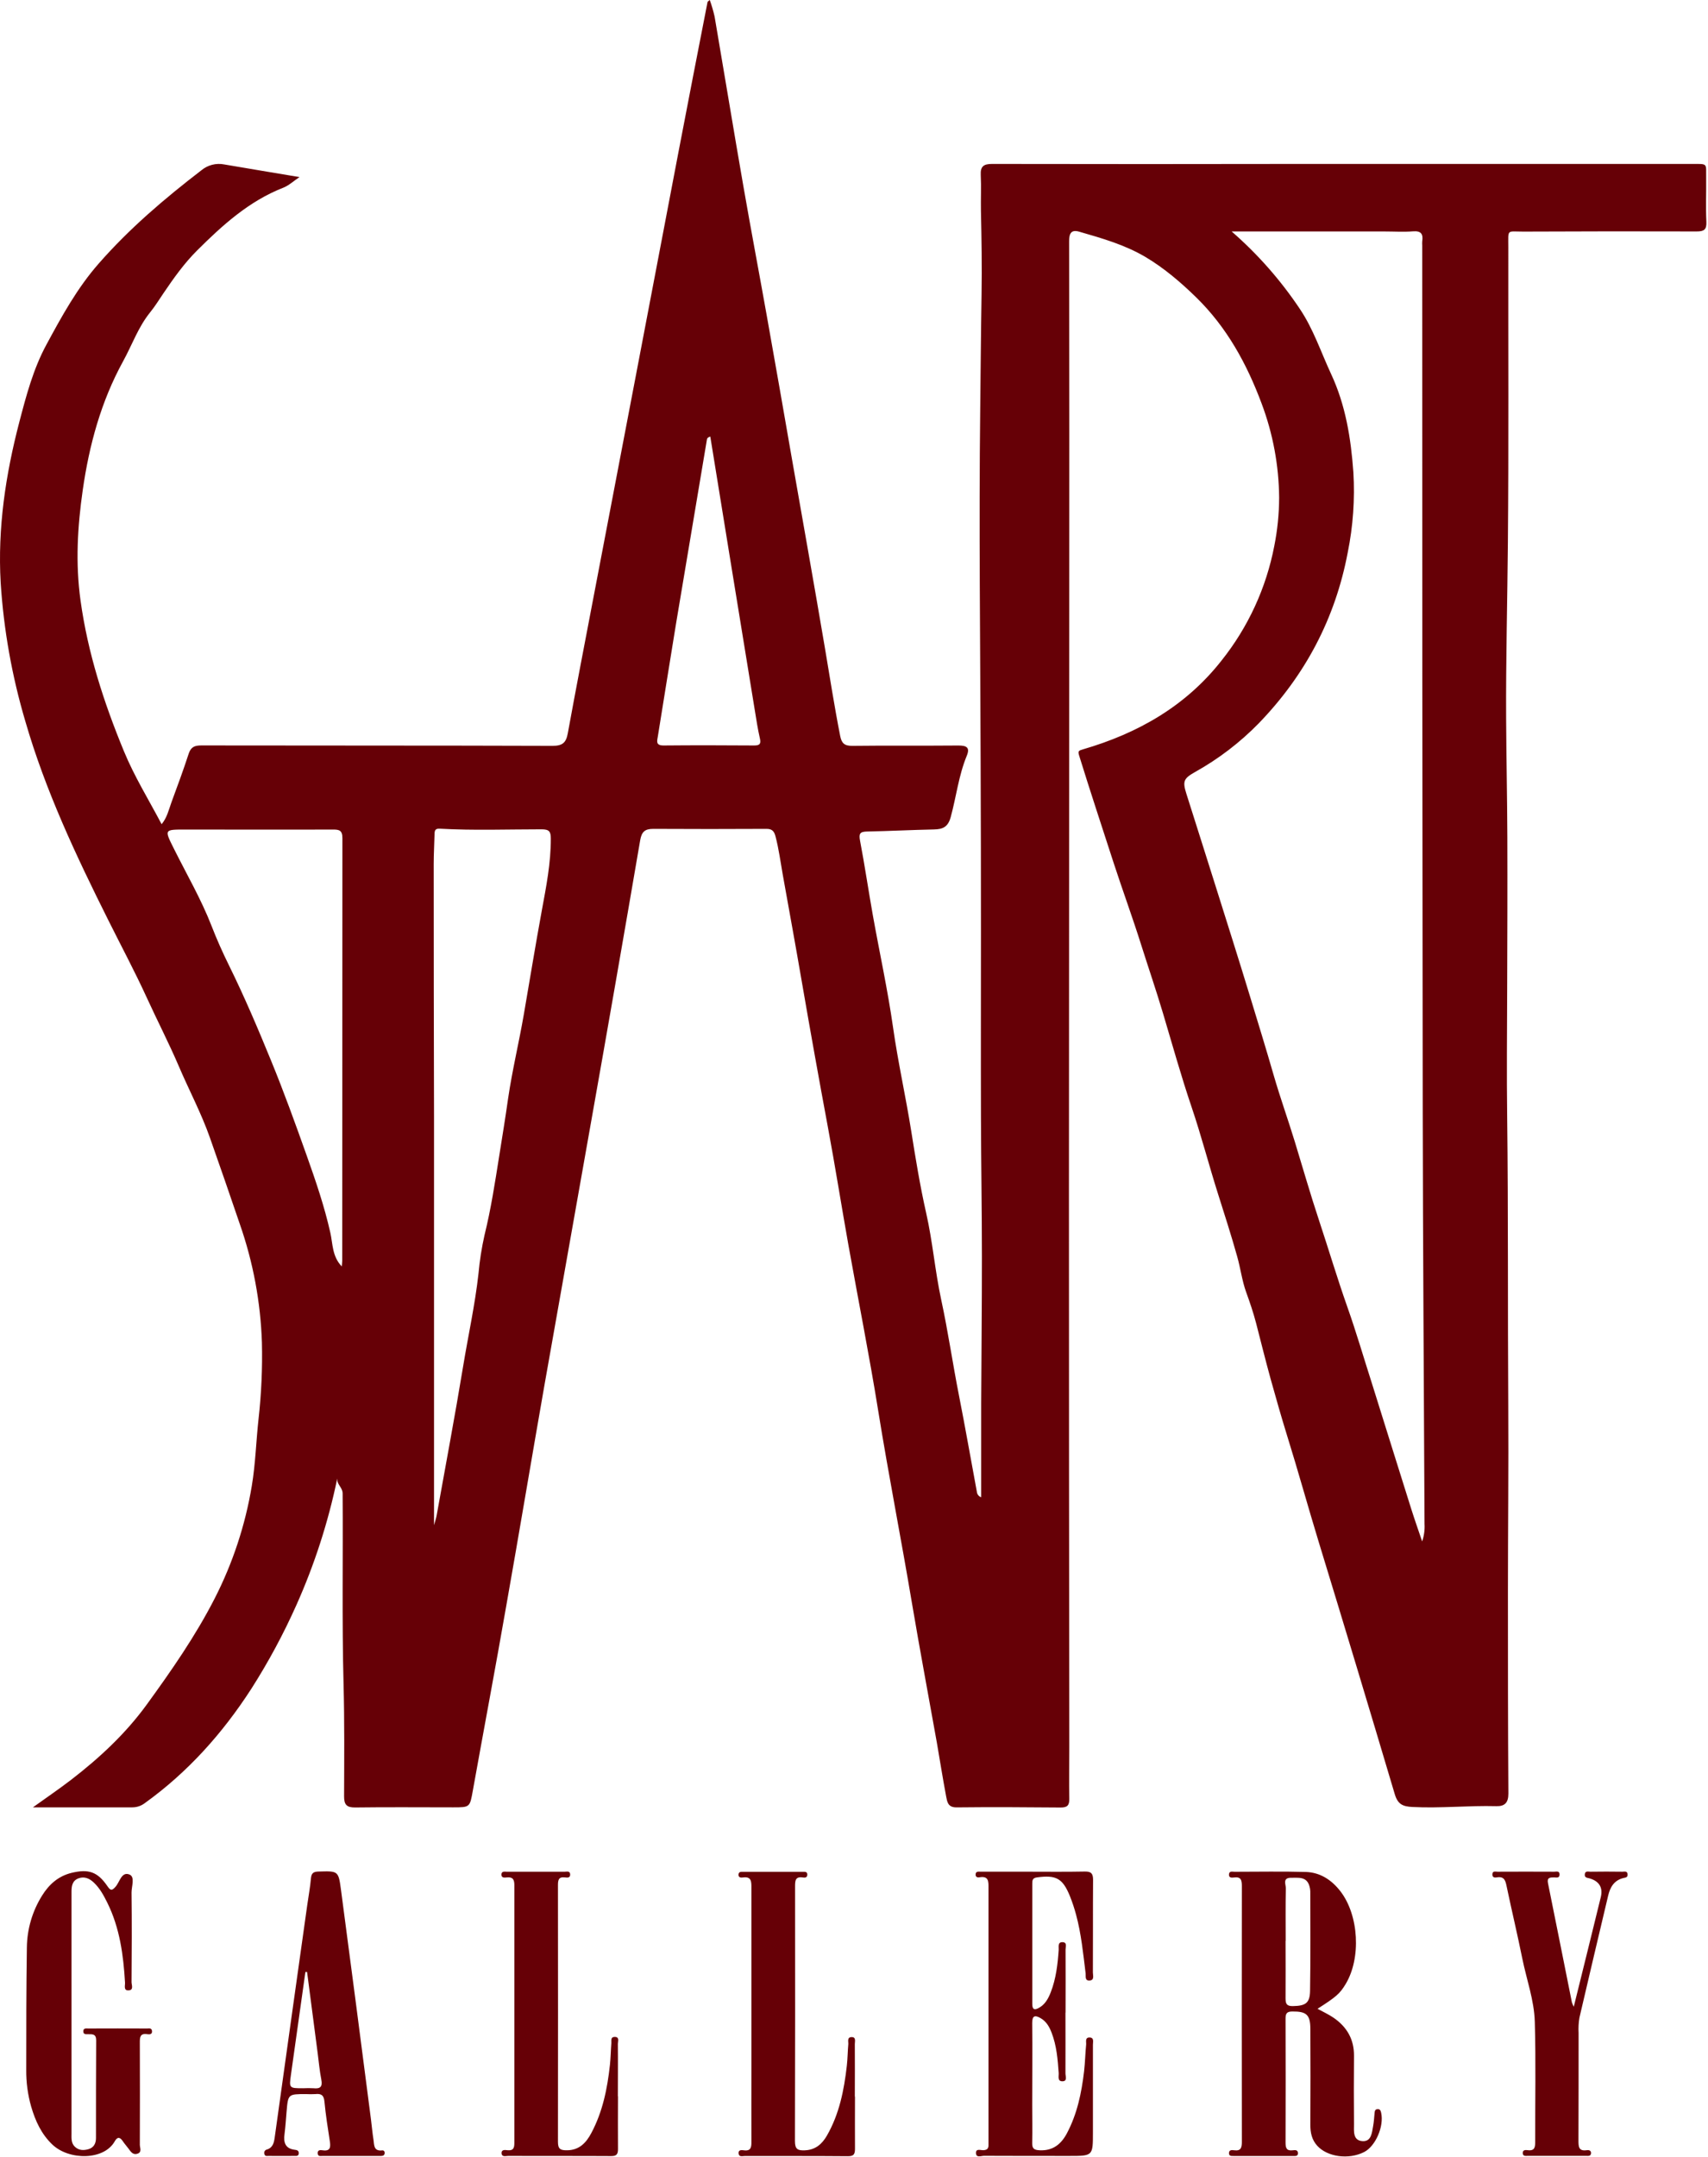
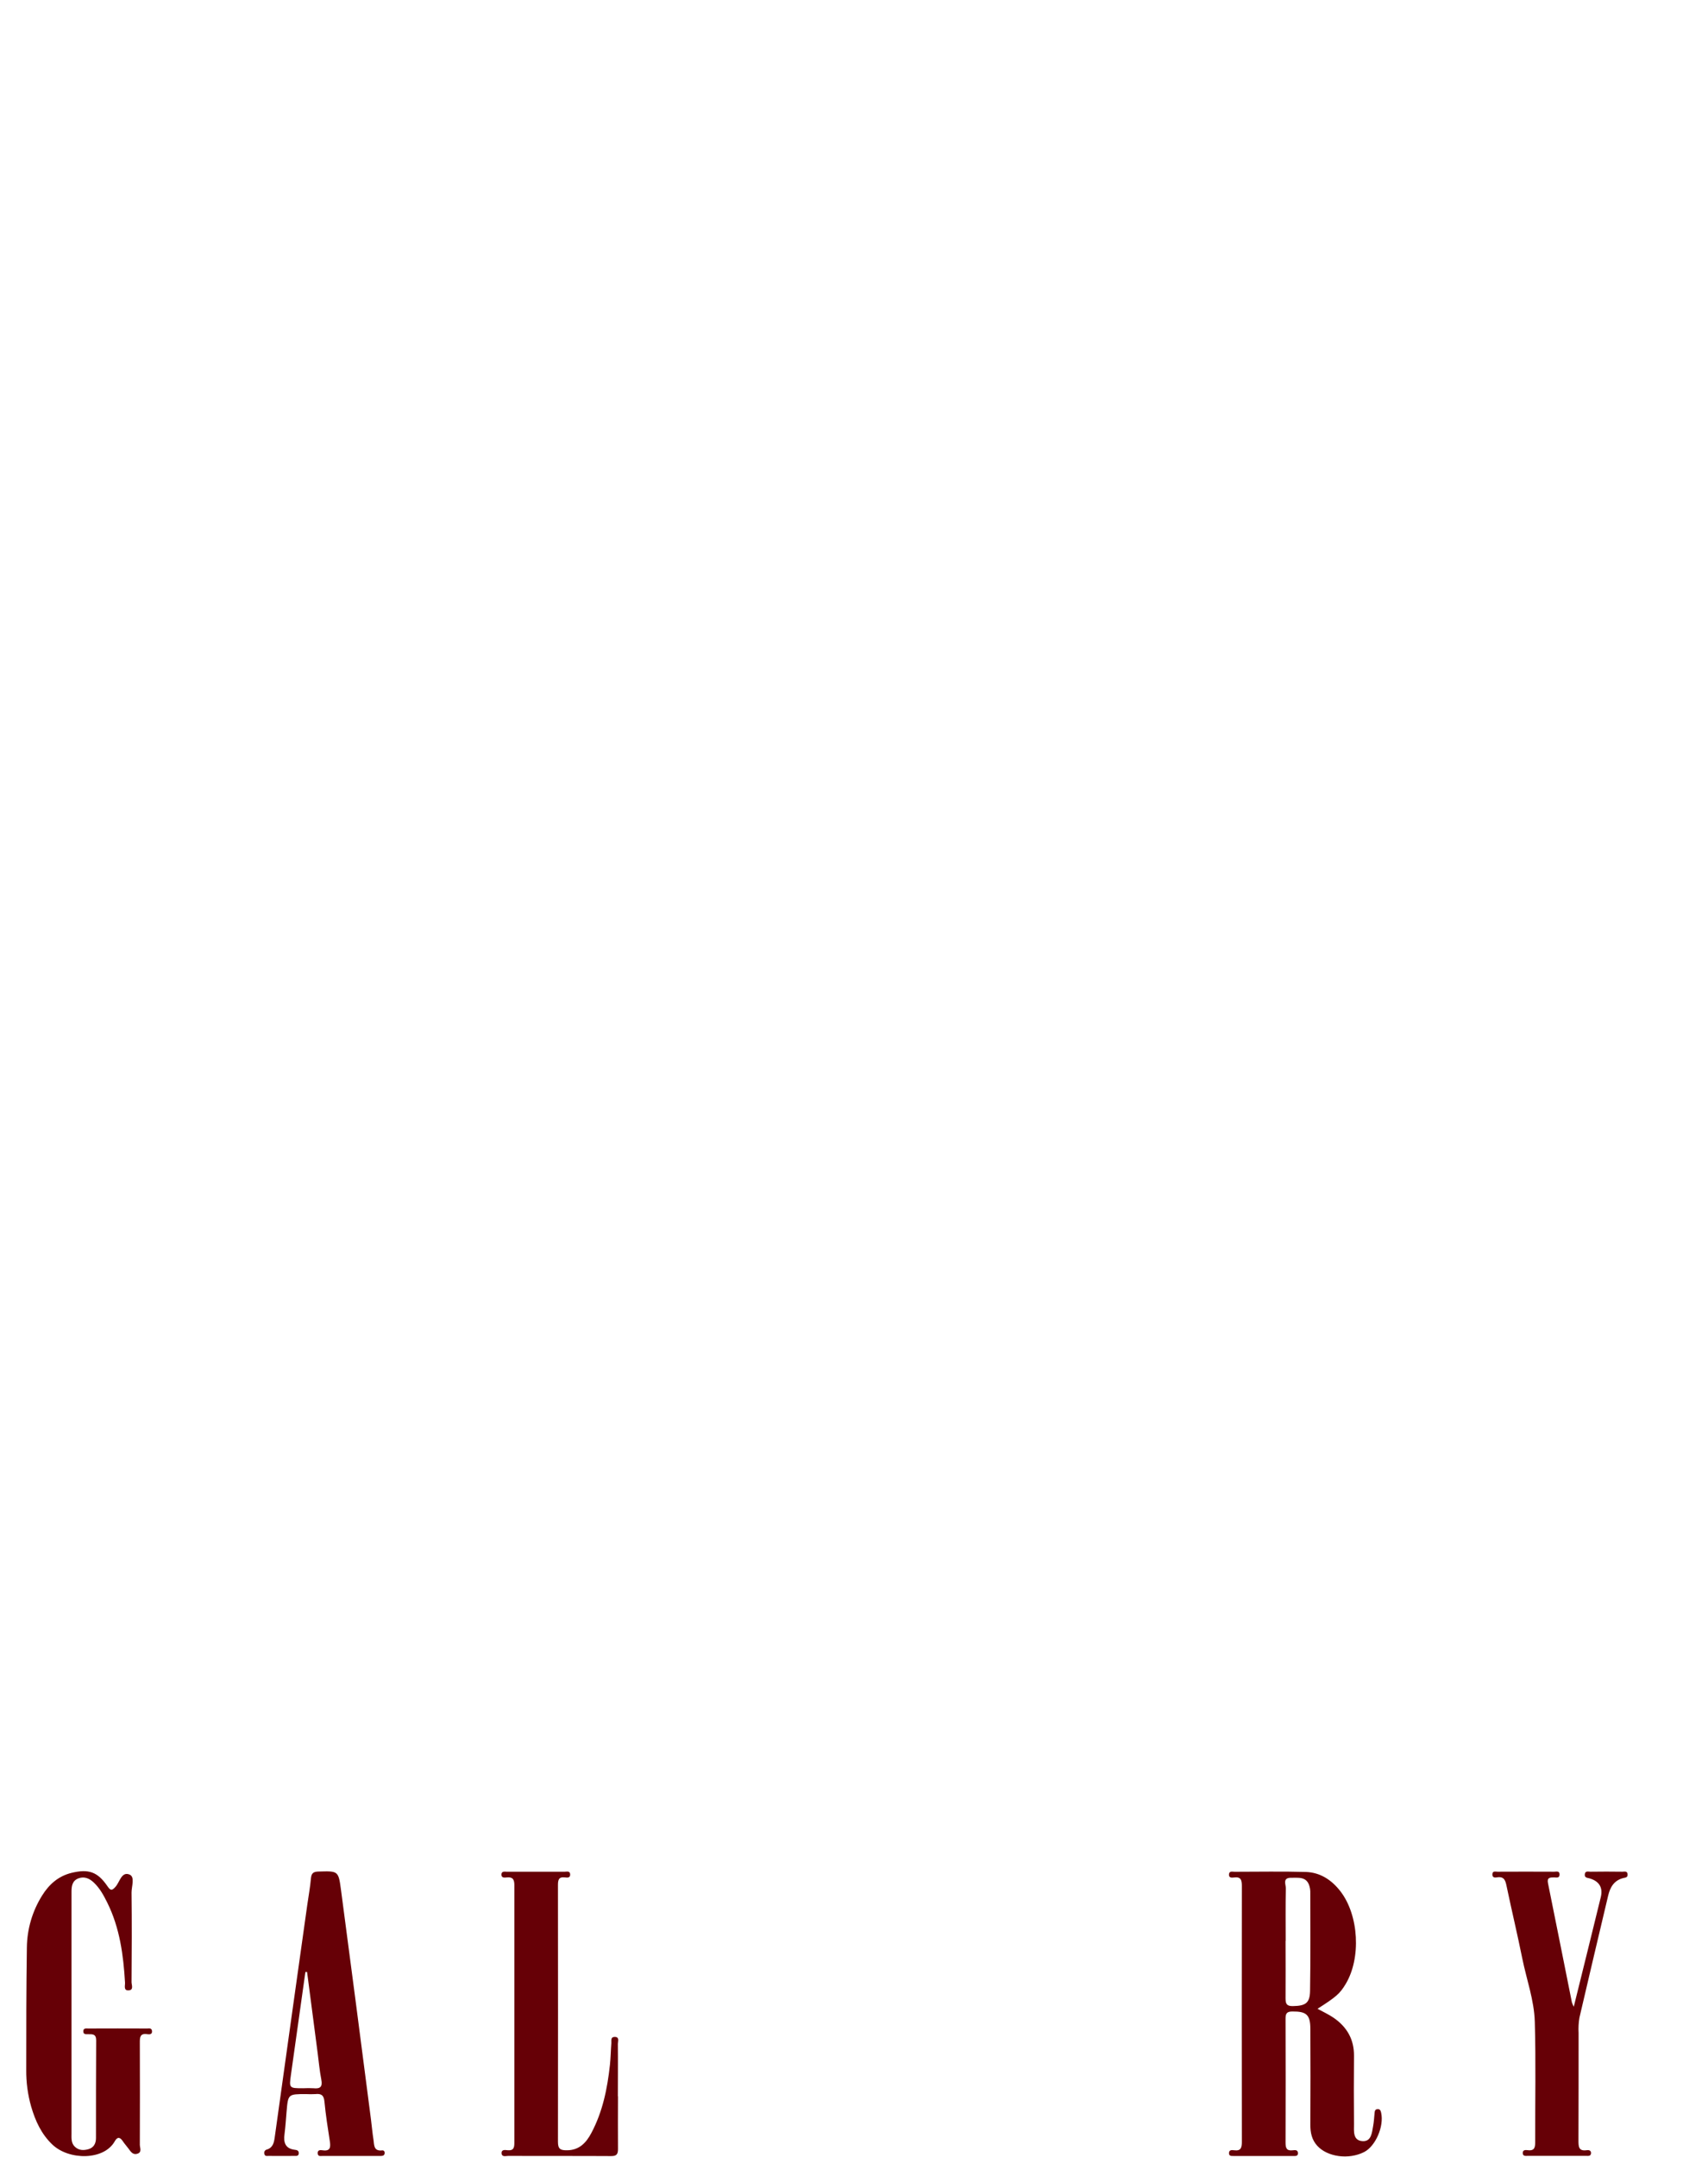
<svg xmlns="http://www.w3.org/2000/svg" width="828" height="1045" viewBox="0 0 828 1045" fill="none">
-   <path d="M163.467 716.35C159.1 737.396 152.472 757.908 143.697 777.53C137.423 791.587 130.113 805.157 121.827 818.13C107.897 839.68 91.057 858.53 70.137 873.55C68.409 874.854 66.302 875.557 64.137 875.55C48.497 875.55 32.847 875.55 15.957 875.55C22.737 870.68 28.717 866.63 34.427 862.24C48.187 851.65 60.817 839.94 71.117 825.79C83.117 809.28 94.747 792.57 104.067 774.37C112.838 757.224 118.909 738.828 122.067 719.83C123.867 709.09 124.137 698.22 125.327 687.47C126.717 675.135 127.265 662.72 126.967 650.31C126.321 630.75 122.703 611.402 116.237 592.93C111.491 578.97 106.664 565.037 101.757 551.13C97.567 539.23 91.637 528.13 86.677 516.51C81.857 505.26 76.207 494.36 71.117 483.22C65.337 470.59 58.717 458.22 52.487 445.74C36.897 414.54 21.997 383.04 12.267 349.37C5.786 327.525 1.78 305.02 0.327 282.28C-1.193 255.8 2.707 229.93 9.387 204.37C12.747 191.53 16.147 178.69 22.497 166.97C29.927 153.24 37.377 139.6 47.877 127.65C62.787 110.65 79.777 96.2 97.597 82.52C99.117 81.246 100.903 80.328 102.823 79.833C104.744 79.338 106.751 79.279 108.697 79.66C120.647 81.72 132.607 83.66 145.187 85.79C142.317 87.7 140.017 89.89 137.287 90.95C120.687 97.44 107.847 109.1 95.547 121.34C89.357 127.5 84.217 134.71 79.287 141.99C77.167 145.13 75.157 148.38 72.777 151.32C67.007 158.44 64.047 167.06 59.717 174.94C48.947 194.53 43.247 215.61 40.117 237.38C37.577 255.08 36.527 272.78 39.037 290.89C42.567 316.37 50.297 340.22 60.037 363.83C65.107 376.15 72.037 387.3 78.347 399.28C80.997 396.08 81.807 392.28 83.117 388.67C85.987 380.87 88.887 373.08 91.447 365.19C92.527 361.89 94.277 361.12 97.587 361.12C154.347 361.23 211.097 361.12 267.847 361.32C272.757 361.32 274.427 359.76 275.257 355.23C279.257 333.33 283.487 311.48 287.657 289.62C294.391 254.427 301.124 219.223 307.857 184.01C314.857 147.343 321.857 110.65 328.857 73.93C333.524 49.61 338.237 25.3 342.997 1C343.047 0.76 343.427 0.57 344.077 0C345.013 2.619 345.794 5.29 346.417 8C351.127 35.48 355.627 63 360.417 90.46C364.047 111.35 368.017 132.18 371.737 153.06C375.864 176.2 379.934 199.35 383.947 222.51C389.277 252.91 394.707 283.29 399.867 313.72C402.287 328.01 404.507 342.33 407.307 356.56C408.017 360.14 409.447 361.36 413.207 361.32C430.357 361.11 447.507 361.32 464.657 361.16C468.657 361.16 470.317 362.16 468.657 366.16C464.727 375.69 463.587 385.96 460.887 395.82C459.567 400.64 457.067 401.74 452.757 401.82C441.947 402.04 431.147 402.61 420.337 402.82C416.887 402.89 416.277 403.82 416.937 407.3C419.227 419.3 420.987 431.35 423.127 443.35C426.367 461.47 430.337 479.48 432.927 497.69C435.317 514.57 439.087 531.2 441.757 548.03C443.857 561.22 446.017 574.52 448.987 587.64C452.127 601.47 453.277 615.74 456.277 629.64C459.597 644.99 461.827 660.52 464.867 675.91C467.947 691.46 470.647 707.08 473.557 722.66C473.607 723.262 473.833 723.836 474.206 724.311C474.579 724.785 475.084 725.14 475.657 725.33C475.657 709.97 475.657 694.87 475.657 679.78C475.747 656.08 476.027 632.39 476.007 608.69C476.007 586.31 475.607 563.92 475.547 541.54C475.457 511.54 475.547 481.45 475.547 451.4C475.547 423.713 475.494 396.027 475.387 368.34C475.227 311.63 474.527 254.92 475.187 198.22C475.407 179.68 475.527 161.1 475.837 142.55C476.057 129.15 475.837 115.66 475.537 102.22C475.427 96.41 475.737 90.59 475.447 84.8C475.227 80.55 476.887 79.41 480.957 79.42C530.571 79.513 580.184 79.513 629.797 79.42C693.237 79.42 756.674 79.42 820.107 79.42C828.207 79.42 826.987 78.92 827.107 86.42C827.187 93.42 826.877 100.42 827.207 107.42C827.397 111.3 826.037 112.14 822.427 112.12C794.427 112.033 766.461 112.057 738.527 112.19C730.287 112.19 731.197 110.81 731.187 119.64C731.117 167.41 731.407 215.18 730.987 262.95C730.747 291.3 729.987 319.64 730.137 347.95C730.237 367.14 730.657 386.32 730.727 405.51C730.807 430.01 730.727 454.51 730.647 479.02C730.587 499.76 730.367 520.52 730.647 541.24C731.197 587.8 730.877 634.35 731.167 680.91C731.347 710.83 731.017 740.77 731.007 770.69C731.007 803.43 731.007 836.17 731.227 868.91C731.227 873.42 729.357 875.08 725.417 874.98C711.827 874.61 698.257 876.09 684.647 875.37C679.927 875.13 677.577 874.02 676.117 869.06C663.977 828.24 651.684 787.497 639.237 746.83C634.007 729.69 629.237 712.41 623.907 695.31C621.077 686.19 618.467 676.95 615.907 667.79C613.467 658.9 611.217 649.87 608.907 640.91C607.597 635.91 605.907 630.91 604.127 626.02C602.127 620.51 601.387 614.47 599.767 608.72C596.877 598.41 593.577 588.19 590.357 578.02C585.987 564.21 582.357 550.18 577.717 536.48C572.597 521.39 568.327 506.04 563.777 490.81C560.447 479.65 556.657 468.61 553.157 457.54C548.987 444.31 544.157 431.19 539.857 417.99C534.267 400.71 528.537 383.46 523.167 366.11C522.457 363.83 522.857 363.64 525.037 363C551.607 355.26 574.817 342.1 592.167 320C605.07 303.838 613.849 284.78 617.747 264.47C619.288 256.755 620.075 248.908 620.097 241.04C619.964 225.458 617.084 210.021 611.587 195.44C604.397 176.19 594.727 158.58 579.957 144.13C572.437 136.78 564.377 129.9 555.327 124.51C545.327 118.59 534.207 115.42 523.147 112.23C519.147 111.09 518.277 113.23 518.287 117.03C518.387 178.983 518.404 240.93 518.337 302.87C518.297 394.277 518.251 485.687 518.197 577.1C518.197 666.853 518.254 756.607 518.367 846.36C518.367 854.68 518.217 863.01 518.367 871.36C518.437 874.66 517.367 875.66 514.097 875.63C497.277 875.48 480.457 875.38 463.647 875.57C459.407 875.57 459.177 872.78 458.647 870.15C457.027 861.5 455.647 852.79 454.157 844.15C450.157 821.76 445.947 799.41 442.157 776.99C436.917 745.72 430.757 714.62 425.717 683.32C421.397 656.47 416.057 629.79 411.267 603.01C407.887 584.01 404.877 565.01 401.357 546.12C397.011 522.787 392.817 499.42 388.777 476.02C385.777 458.56 382.587 441.12 379.457 423.68C378.357 417.51 377.547 411.23 375.937 405.12C375.277 402.63 374.257 401.52 371.547 401.54C353.234 401.64 334.921 401.64 316.607 401.54C312.607 401.54 311.037 402.99 310.337 407.1C302.511 452.82 294.541 498.513 286.427 544.18C278.987 586.39 271.427 628.57 263.977 670.79C257.717 706.46 251.757 742.19 245.437 777.85C240.237 807.69 234.597 837.5 229.237 867.34C227.757 875.53 227.907 875.56 219.667 875.55C203.847 875.55 188.027 875.4 172.217 875.61C168.027 875.66 166.797 874.23 166.807 870.22C166.867 852.1 167.027 833.98 166.547 815.87C165.737 785.08 166.327 754.29 166.097 723.5C166.097 720.56 163.247 719.17 163.507 716.35H163.467ZM597.057 112.11C609.667 123.07 620.764 135.657 630.057 149.54C636.697 159.36 640.327 170.54 645.287 181.18C652.357 196.34 654.907 212.46 656.087 228.8C656.863 241.824 655.942 254.894 653.347 267.68C647.297 299.68 632.697 327.17 610.207 350.41C601.13 359.697 590.759 367.625 579.417 373.95C573.717 377.17 573.217 378.47 575.157 384.62C579.787 399.29 584.477 413.94 589.087 428.62C594.747 446.62 600.447 464.54 605.937 482.56C609.837 495.34 613.777 508.11 617.477 520.96C620.577 531.68 624.377 542.24 627.657 552.96C631.577 565.75 635.257 578.66 639.467 591.3C644.077 605.18 648.247 619.23 653.127 633.03C657.487 645.34 661.127 657.88 665.127 670.34C671.477 690.55 677.747 710.77 684.127 730.96C685.797 736.25 687.657 741.48 689.427 746.73C690.363 743.996 690.753 741.105 690.577 738.22C690.277 671.31 689.797 604.4 689.707 537.49C689.521 397.963 689.441 258.437 689.467 118.91C689.417 118.244 689.417 117.576 689.467 116.91C689.997 113.37 688.927 111.75 684.957 112.07C680.497 112.43 675.957 112.13 671.477 112.13H597.057V112.11ZM210.417 738.83C210.857 737.18 211.417 735.61 211.697 734C216.007 710 220.527 686.07 224.497 662C226.967 647 230.277 632.13 231.957 617C232.521 610.729 233.497 604.503 234.877 598.36C238.017 585.68 239.977 572.78 242.017 559.94C243.497 550.68 245.017 541.37 246.327 532.07C248.327 518.48 251.577 505.07 253.917 491.55C256.827 474.71 259.577 457.85 262.667 441.03C264.777 429.61 267.077 418.03 267.017 406.18C267.017 402.8 266.187 401.76 262.567 401.76C246.097 401.76 229.627 402.38 213.167 401.45C210.987 401.33 210.687 402.32 210.657 404.06C210.557 408.88 210.247 413.7 210.247 418.52C210.247 459.273 210.301 500.027 210.407 540.78C210.407 606.693 210.407 672.693 210.407 738.78L210.417 738.83ZM165.677 613.55C165.777 612.34 165.897 611.55 165.897 610.85C165.897 542.583 165.927 474.313 165.987 406.04C165.987 402.21 164.457 401.85 161.297 401.87C137.497 401.97 113.697 401.87 89.887 401.87C79.517 401.87 79.647 401.81 84.267 411.07C90.477 423.54 97.537 435.63 102.587 448.63C105.097 455.11 107.937 461.45 110.987 467.63C118.477 482.81 125.087 498.37 131.487 514C137.637 529 143.187 544.35 148.637 559.67C153.027 572 157.267 584.37 160.147 597.22C161.337 602.51 160.997 608.67 165.677 613.5V613.55ZM344.337 211.5C342.717 211.97 342.737 212.69 342.637 213.3C337.677 242.753 332.734 272.2 327.807 301.64C324.807 319.94 321.897 338.27 318.937 356.58C318.557 358.91 317.697 361.17 321.707 361.14C336.347 361 350.987 361.04 365.627 361.14C368.447 361.14 368.977 360.23 368.347 357.56C367.347 353.21 366.677 348.77 365.957 344.35C361.804 318.97 357.664 293.583 353.537 268.19C350.467 249.36 347.417 230.53 344.337 211.52" fill="#660006" />
  <path d="M638.677 973.12C641.287 974.56 644.037 975.8 646.477 977.47C652.937 981.9 656.477 987.94 656.387 995.98C656.287 1006.96 656.287 1017.96 656.387 1028.98C656.387 1032.32 655.747 1036.98 660.527 1037.25C664.817 1037.52 665.077 1033.15 665.667 1029.92C666.057 1027.81 666.167 1025.64 666.377 1023.49C666.467 1022.62 666.617 1021.86 667.717 1021.76C669.027 1021.65 669.317 1022.46 669.557 1023.55C671.007 1030.09 666.827 1039.75 661.267 1042.55C653.787 1046.33 643.457 1044.92 638.537 1039.46C635.927 1036.57 635.207 1033.12 635.227 1029.31C635.297 1013.83 635.327 998.31 635.227 982.86C635.227 975.93 633.227 974.39 626.497 974.45C623.747 974.45 623.197 975.5 623.207 977.97C623.274 997.97 623.274 1017.95 623.207 1037.91C623.207 1040.52 623.647 1042.05 626.687 1041.69C627.687 1041.57 629.247 1041.34 629.217 1043.16C629.217 1044.61 627.947 1044.44 627.017 1044.44C617.357 1044.44 607.691 1044.44 598.017 1044.44C597.017 1044.44 595.817 1044.55 595.777 1043.16C595.727 1041.37 597.257 1041.54 598.307 1041.68C601.697 1042.13 602.037 1040.24 602.027 1037.52C601.974 996.233 601.974 954.947 602.027 913.66C602.027 910.91 601.647 909.07 598.267 909.52C597.267 909.66 595.637 909.82 595.777 908.02C595.917 906.22 597.477 906.77 598.527 906.76C610.017 906.76 621.527 906.52 632.987 906.85C639.987 907.05 645.577 910.72 649.847 916.27C658.767 927.87 659.907 948.64 652.317 961.19C649.507 965.84 647.747 967.38 638.617 973.19L638.677 973.12ZM623.207 940.19C623.207 949.49 623.287 958.79 623.207 968.09C623.207 970.81 623.827 971.88 626.767 971.83C632.827 971.73 634.987 970.43 635.087 964.52C635.347 948.42 635.207 932.31 635.197 916.2C635.174 915.369 635.039 914.545 634.797 913.75C633.407 908.87 629.337 909.75 625.797 909.67C621.617 909.67 623.387 912.94 623.347 914.79C623.157 923.25 623.267 931.72 623.267 940.19" fill="#660006" />
  <path d="M34.667 975.51C34.667 994.843 34.667 1014.15 34.667 1033.43C34.667 1035.74 34.397 1038.18 36.317 1039.99C38.237 1041.8 40.557 1041.81 42.877 1041.15C45.487 1040.41 46.517 1038.32 46.527 1035.8C46.527 1019.99 46.527 1004.18 46.617 988.36C46.617 985.23 44.727 985.46 42.677 985.46C41.737 985.46 40.487 985.64 40.397 984.22C40.267 982.36 41.787 982.69 42.857 982.69C52.337 982.65 61.821 982.65 71.307 982.69C72.197 982.69 73.457 982.34 73.667 983.77C73.927 985.6 72.497 985.61 71.387 985.44C67.877 984.9 67.767 986.95 67.787 989.58C67.847 1006.05 67.847 1022.52 67.787 1039.01C67.787 1040.45 68.917 1042.54 66.707 1043.32C64.497 1044.1 63.407 1042.42 62.307 1040.89C61.427 1039.68 60.397 1038.58 59.567 1037.33C58.197 1035.27 56.937 1035 55.627 1037.33C50.427 1046.63 33.527 1046.59 25.457 1038.98C20.047 1033.88 17.137 1027.45 15.107 1020.51C13.466 1014.74 12.661 1008.77 12.717 1002.77C12.717 982.97 12.717 963.17 13.027 943.37C13.138 934.496 15.688 925.822 20.397 918.3C23.747 912.91 28.217 908.9 34.627 907.3C42.927 905.3 47.267 906.7 52.137 913.82C53.667 916.06 54.327 915.91 56.017 914.01C58.067 911.72 58.897 906.53 62.767 908.1C65.557 909.24 63.767 913.79 63.767 916.76C63.937 931.24 63.877 945.76 63.767 960.2C63.767 961.6 64.917 964.05 62.417 964.2C59.757 964.42 60.697 961.88 60.607 960.46C59.827 947.11 58.067 933.99 52.047 921.8C50.267 918.21 48.377 914.69 45.407 911.92C43.357 910.01 40.977 908.92 38.117 909.92C35.037 911.04 34.667 913.66 34.667 916.45C34.667 936.09 34.667 955.73 34.667 975.37" fill="#660006" />
-   <path d="M516.507 974.97C516.507 984.79 516.557 994.61 516.507 1004.43C516.507 1005.8 517.607 1008.33 514.917 1008.26C512.527 1008.2 513.327 1005.76 513.227 1004.26C512.757 997.61 512.227 990.99 509.787 984.69C508.687 981.83 507.217 979.26 504.487 977.69C501.757 976.12 500.347 976.37 500.387 980.1C500.527 993.25 500.387 1006.4 500.387 1019.56C500.387 1025.71 500.517 1031.88 500.387 1038.03C500.297 1040.9 501.317 1041.56 504.077 1041.68C510.467 1041.97 514.437 1038.68 517.187 1033.51C522.187 1024.1 524.317 1013.87 525.537 1003.42C526.037 999.13 526.107 994.8 526.537 990.49C526.657 989.19 525.887 987 528.197 987.04C530.507 987.08 529.817 989.2 529.827 990.54C529.827 1004.69 529.827 1018.84 529.827 1032.99C529.827 1044.42 529.827 1044.42 518.447 1044.42C504.637 1044.42 490.827 1044.42 477.017 1044.36C475.647 1044.36 473.097 1045.54 473.127 1042.88C473.127 1040.71 475.487 1041.73 476.787 1041.64C478.447 1041.53 479.227 1040.9 479.197 1039.24C479.197 1038.24 479.197 1037.24 479.197 1036.24C479.197 995.78 479.197 955.327 479.197 914.88C479.197 911.7 479.517 908.62 474.737 909.46C473.947 909.6 472.987 909.37 472.947 908.25C472.887 906.38 474.377 906.72 475.437 906.72C482.927 906.72 490.437 906.72 497.897 906.72C507.217 906.72 516.547 906.84 525.897 906.65C528.997 906.59 529.897 907.65 529.897 910.65C529.787 925.65 529.897 940.65 529.807 955.59C529.807 957.02 530.687 959.37 528.077 959.45C525.797 959.52 526.447 957.27 526.287 956C525.097 946.43 524.177 936.82 521.637 927.48C520.818 924.423 519.816 921.418 518.637 918.48C515.117 909.89 511.967 908.26 502.747 909.48C500.607 909.76 500.427 910.78 500.427 912.42C500.427 931.9 500.427 951.377 500.427 970.85C500.427 973.97 501.957 973.68 503.857 972.56C506.747 970.87 508.237 968.07 509.397 965.09C511.947 958.5 512.747 951.58 513.227 944.59C513.327 943.13 512.587 940.71 515.227 940.87C517.457 941.01 516.547 943.21 516.557 944.49C516.637 954.65 516.557 964.8 516.557 974.96" fill="#660006" />
  <path d="M299.587 1015.58C299.587 1024.07 299.507 1032.58 299.587 1041.04C299.587 1043.58 298.937 1044.51 296.247 1044.49C279.617 1044.38 262.977 1044.49 246.347 1044.41C245.177 1044.41 243.257 1045.09 243.167 1043.11C243.077 1041.13 245.047 1041.57 246.167 1041.67C249.087 1041.91 249.347 1040.26 249.347 1037.98C249.347 996.387 249.347 954.793 249.347 913.2C249.347 910.42 248.527 909.2 245.657 909.5C244.657 909.62 243.027 909.83 243.087 908.07C243.147 906.31 244.727 906.75 245.777 906.74C255.111 906.74 264.424 906.74 273.717 906.74C274.717 906.74 276.307 906.2 276.397 908.02C276.487 909.84 274.917 909.61 273.887 909.49C270.757 909.11 270.477 910.81 270.487 913.33C270.534 954.763 270.534 996.19 270.487 1037.61C270.487 1041.03 271.637 1041.7 274.757 1041.68C280.827 1041.68 284.157 1038.05 286.687 1033.28C292.167 1022.98 294.437 1011.78 295.687 1000.28C296.057 996.82 296.097 993.28 296.367 989.84C296.457 988.64 295.887 986.84 297.897 986.76C300.447 986.69 299.517 988.85 299.527 990.09C299.617 998.57 299.527 1007.09 299.527 1015.54" fill="#660006" />
-   <path d="M414.477 1015.65C414.477 1023.97 414.407 1032.29 414.477 1040.65C414.477 1043.17 414.237 1044.58 411.077 1044.55C394.437 1044.4 377.807 1044.49 361.167 1044.44C360.017 1044.44 358.167 1045.14 358.047 1043.08C357.957 1041.33 359.617 1041.57 360.647 1041.7C364.157 1042.16 364.287 1040.04 364.267 1037.45C364.217 1025.45 364.267 1013.45 364.267 1001.52C364.267 972.567 364.267 943.617 364.267 914.67C364.267 911.67 364.407 908.85 360.017 909.54C359.017 909.69 357.887 909.46 358.017 908.04C358.147 906.62 359.337 906.78 360.297 906.78C369.937 906.78 379.584 906.78 389.237 906.78C390.167 906.78 391.367 906.63 391.367 908.13C391.367 909.63 390.207 909.68 389.257 909.53C385.497 908.92 385.427 911.14 385.427 913.94C385.487 955.033 385.467 996.127 385.367 1037.22C385.367 1041.22 386.757 1041.86 390.227 1041.7C395.367 1041.47 398.537 1038.62 400.877 1034.56C406.877 1024.11 409.177 1012.56 410.517 1000.78C410.917 997.32 410.927 993.78 411.237 990.34C411.347 989.02 410.527 986.9 412.827 986.85C415.127 986.8 414.377 988.97 414.397 990.23C414.477 998.71 414.397 1007.23 414.397 1015.68" fill="#660006" />
  <path d="M169.837 1044.43C165.347 1044.43 160.837 1044.43 156.357 1044.43C155.467 1044.43 154.217 1044.78 154.037 1043.33C153.807 1041.49 155.247 1041.51 156.347 1041.68C160.117 1042.25 160.347 1040.25 159.897 1037.33C158.897 1030.92 157.897 1024.51 157.277 1018.06C156.987 1014.88 155.607 1014.17 152.847 1014.46C151.352 1014.54 149.853 1014.54 148.357 1014.46C139.647 1014.46 139.657 1014.46 138.927 1022.94C138.617 1026.59 138.387 1030.25 137.927 1033.87C137.367 1037.87 138.287 1040.87 142.847 1041.43C143.847 1041.56 144.847 1041.71 144.847 1043.1C144.787 1044.64 143.597 1044.4 142.677 1044.41C138.517 1044.45 134.357 1044.45 130.197 1044.41C129.457 1044.41 128.457 1044.69 128.197 1043.55C128.104 1043.32 128.063 1043.07 128.078 1042.83C128.093 1042.58 128.163 1042.34 128.283 1042.13C128.403 1041.91 128.57 1041.72 128.771 1041.58C128.973 1041.44 129.204 1041.34 129.447 1041.3C132.287 1040.38 132.817 1038.03 133.177 1035.42C138.404 997.88 143.664 960.35 148.957 922.83C149.557 918.55 150.357 914.29 150.737 909.99C150.967 907.48 151.847 906.72 154.387 906.65C163.887 906.38 164.067 906.25 165.287 915.4C170.207 952.48 175.054 989.567 179.827 1026.66C180.257 1029.95 180.527 1033.28 181.057 1036.55C181.447 1038.98 181.007 1042.22 185.227 1041.74C186.227 1041.62 186.637 1042.45 186.407 1043.43C186.177 1044.41 185.177 1044.43 184.407 1044.43C179.587 1044.43 174.757 1044.43 169.937 1044.43H169.837ZM148.847 955.32H148.047C145.707 971.893 143.374 988.47 141.047 1005.05C140.127 1011.62 140.137 1011.63 146.997 1011.63C148.663 1011.54 150.332 1011.54 151.997 1011.63C155.307 1011.99 156.437 1010.87 155.767 1007.45C154.937 1003.22 154.557 998.9 153.997 994.61C152.284 981.503 150.571 968.393 148.857 955.28" fill="#660006" />
  <path d="M762.907 972.24C767.447 953.86 771.787 936.46 776.027 919.04C777.157 914.38 775.228 911.31 770.578 909.96C769.578 909.66 768.067 909.75 768.277 907.96C768.487 906.17 770.018 906.74 771.008 906.73C776.168 906.65 781.327 906.66 786.487 906.73C787.487 906.73 788.978 906.21 789.018 908.14C789.018 909.58 788.018 909.55 787.018 909.78C782.558 910.87 780.587 914.12 779.607 918.28C774.957 938.01 770.237 957.72 765.667 977.47C765.257 979.927 765.123 982.423 765.268 984.91C765.268 1002.22 765.267 1019.52 765.207 1036.83C765.207 1039.83 765.207 1042.24 769.277 1041.64C770.277 1041.5 771.397 1041.75 771.277 1043.18C771.157 1044.61 769.917 1044.39 768.987 1044.39C759.494 1044.39 750.007 1044.39 740.527 1044.39C739.607 1044.39 738.337 1044.62 738.217 1043.21C738.057 1041.39 739.578 1041.51 740.638 1041.64C744.168 1042.08 744.227 1039.95 744.227 1037.36C744.177 1018.06 744.587 998.74 744.037 979.45C743.737 969 740.037 958.95 737.957 948.7C735.627 937.14 732.878 925.7 730.448 914.12C729.858 911.32 729.448 908.83 725.638 909.48C724.708 909.64 723.507 909.62 723.467 908.16C723.417 906.16 724.987 906.74 725.987 906.73C735.134 906.683 744.284 906.683 753.438 906.73C754.438 906.73 756.047 906.18 756.037 908.08C756.027 909.98 754.498 909.5 753.448 909.49C751.448 909.49 749.818 909.49 750.448 912.38C754.358 931.6 758.167 950.83 762.027 970.06C762.286 970.802 762.6 971.525 762.967 972.22" fill="#660006" />
</svg>